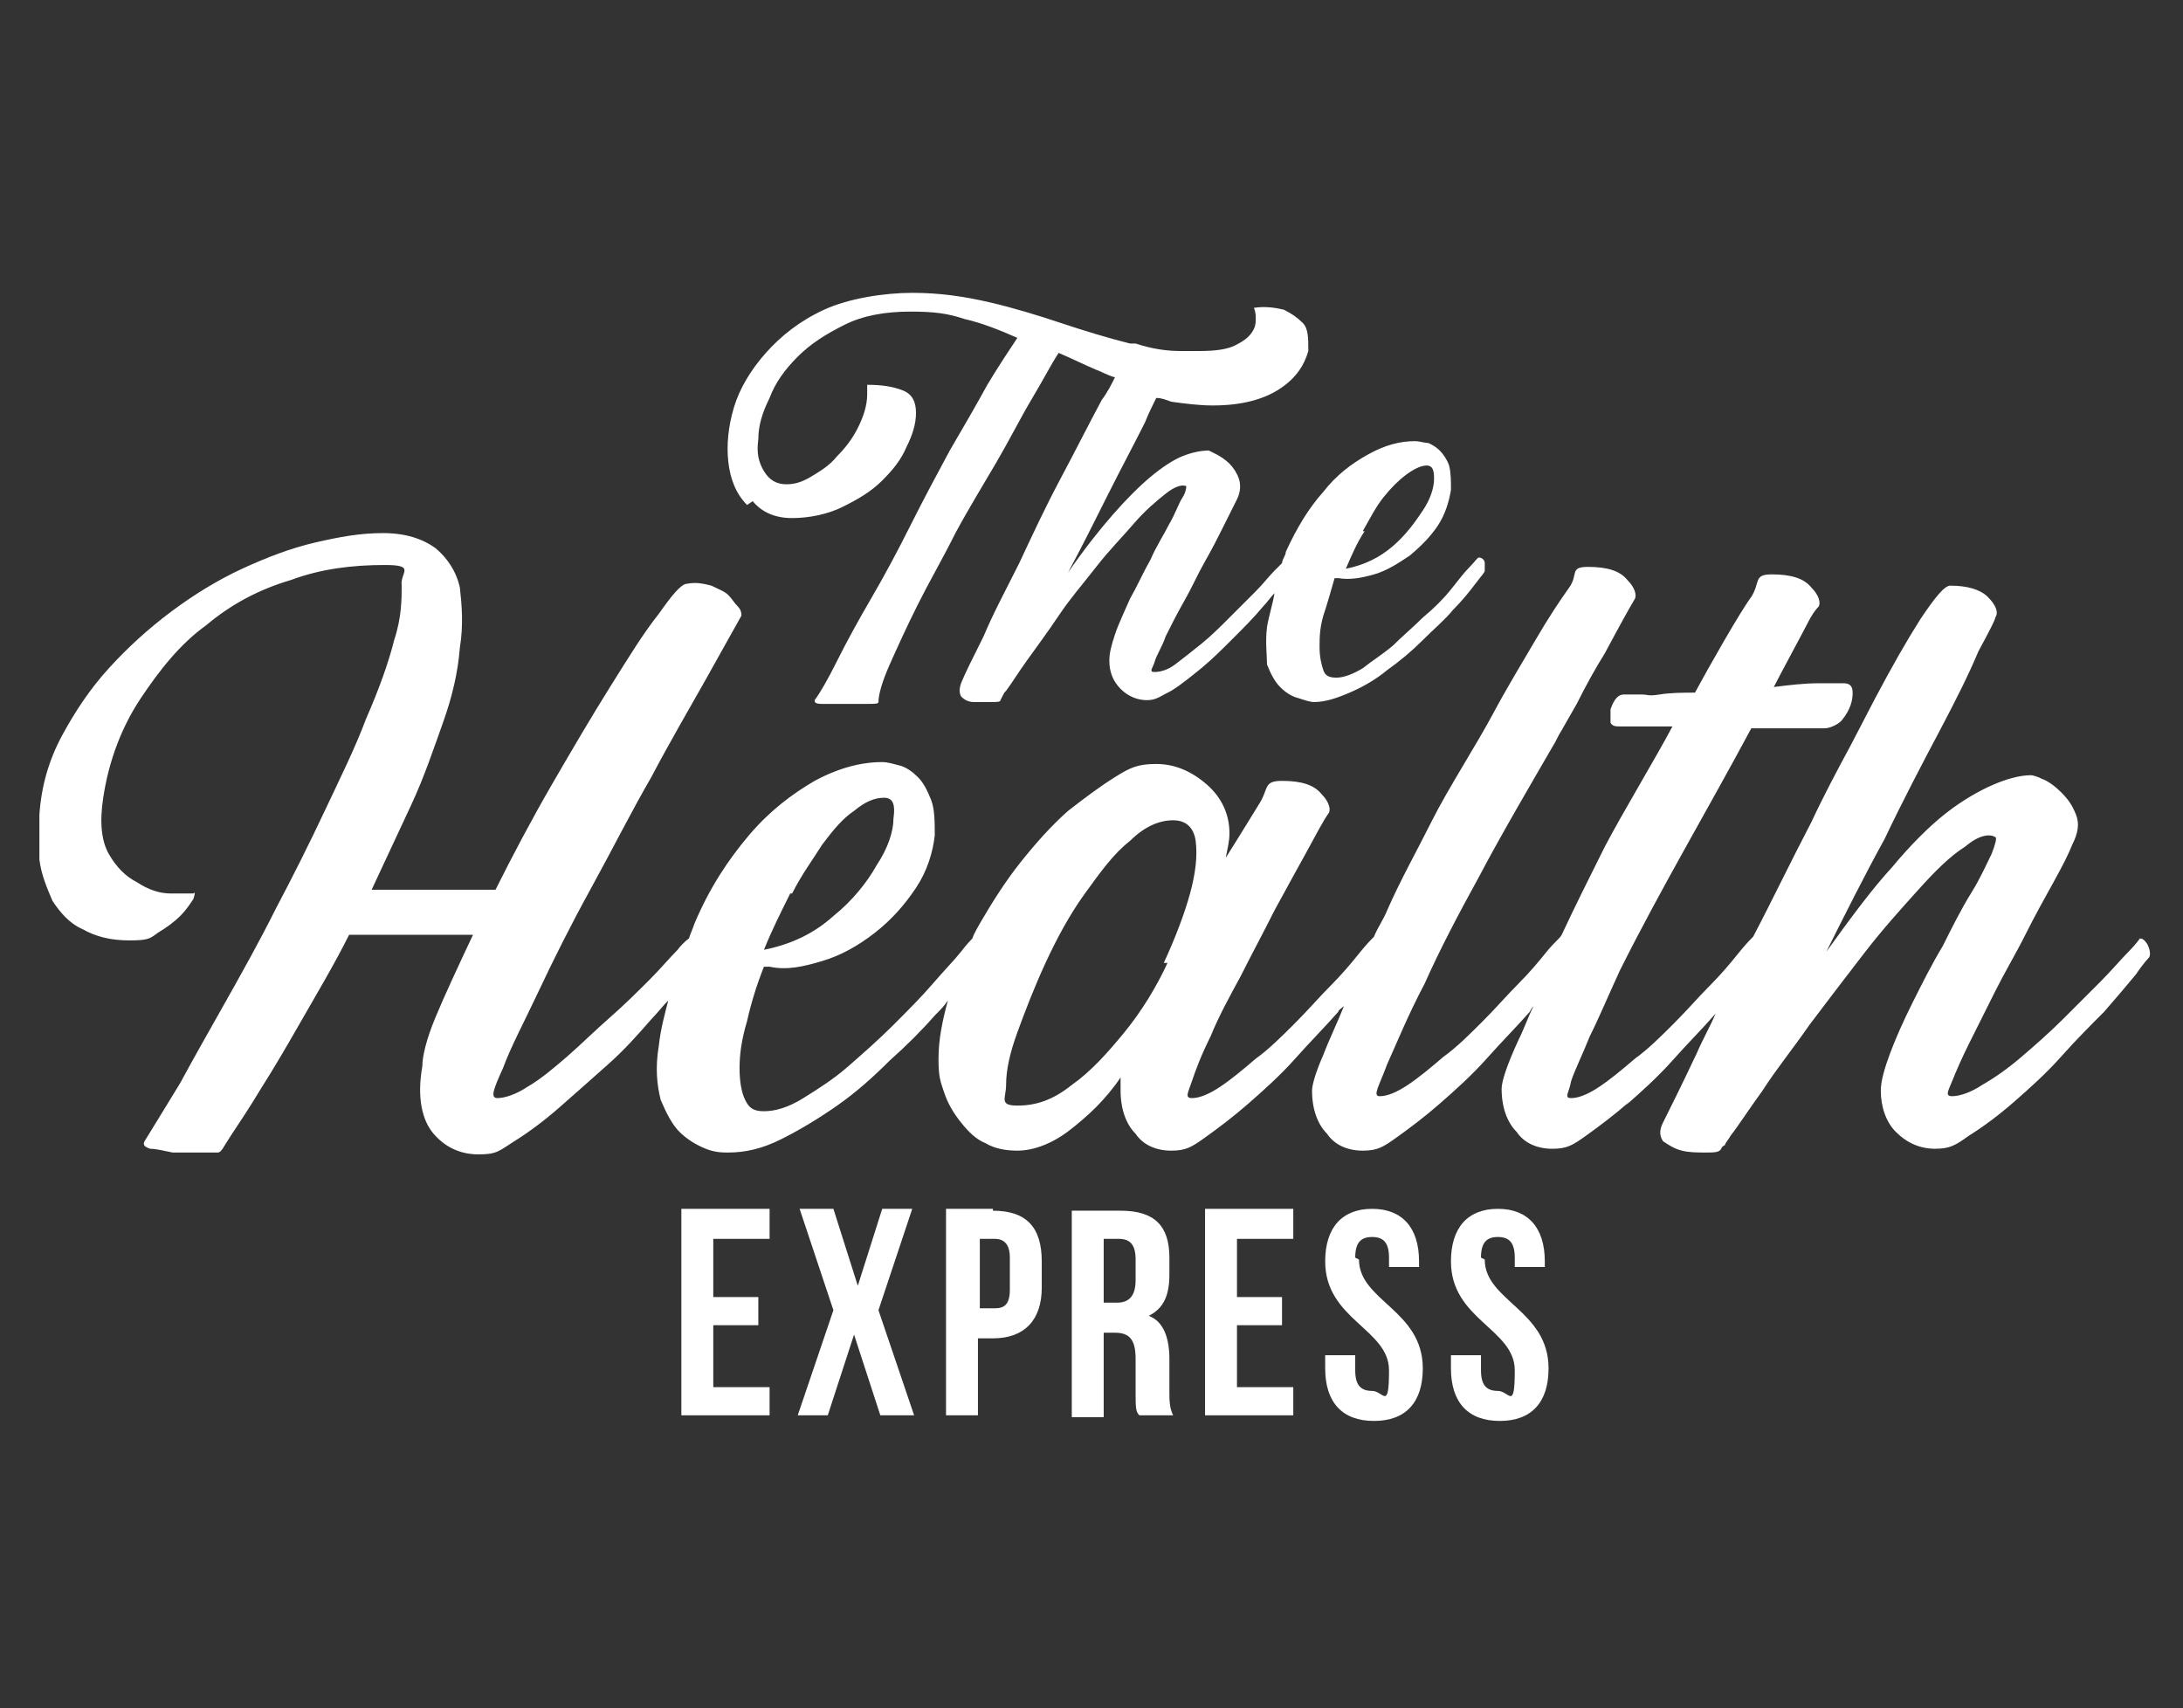
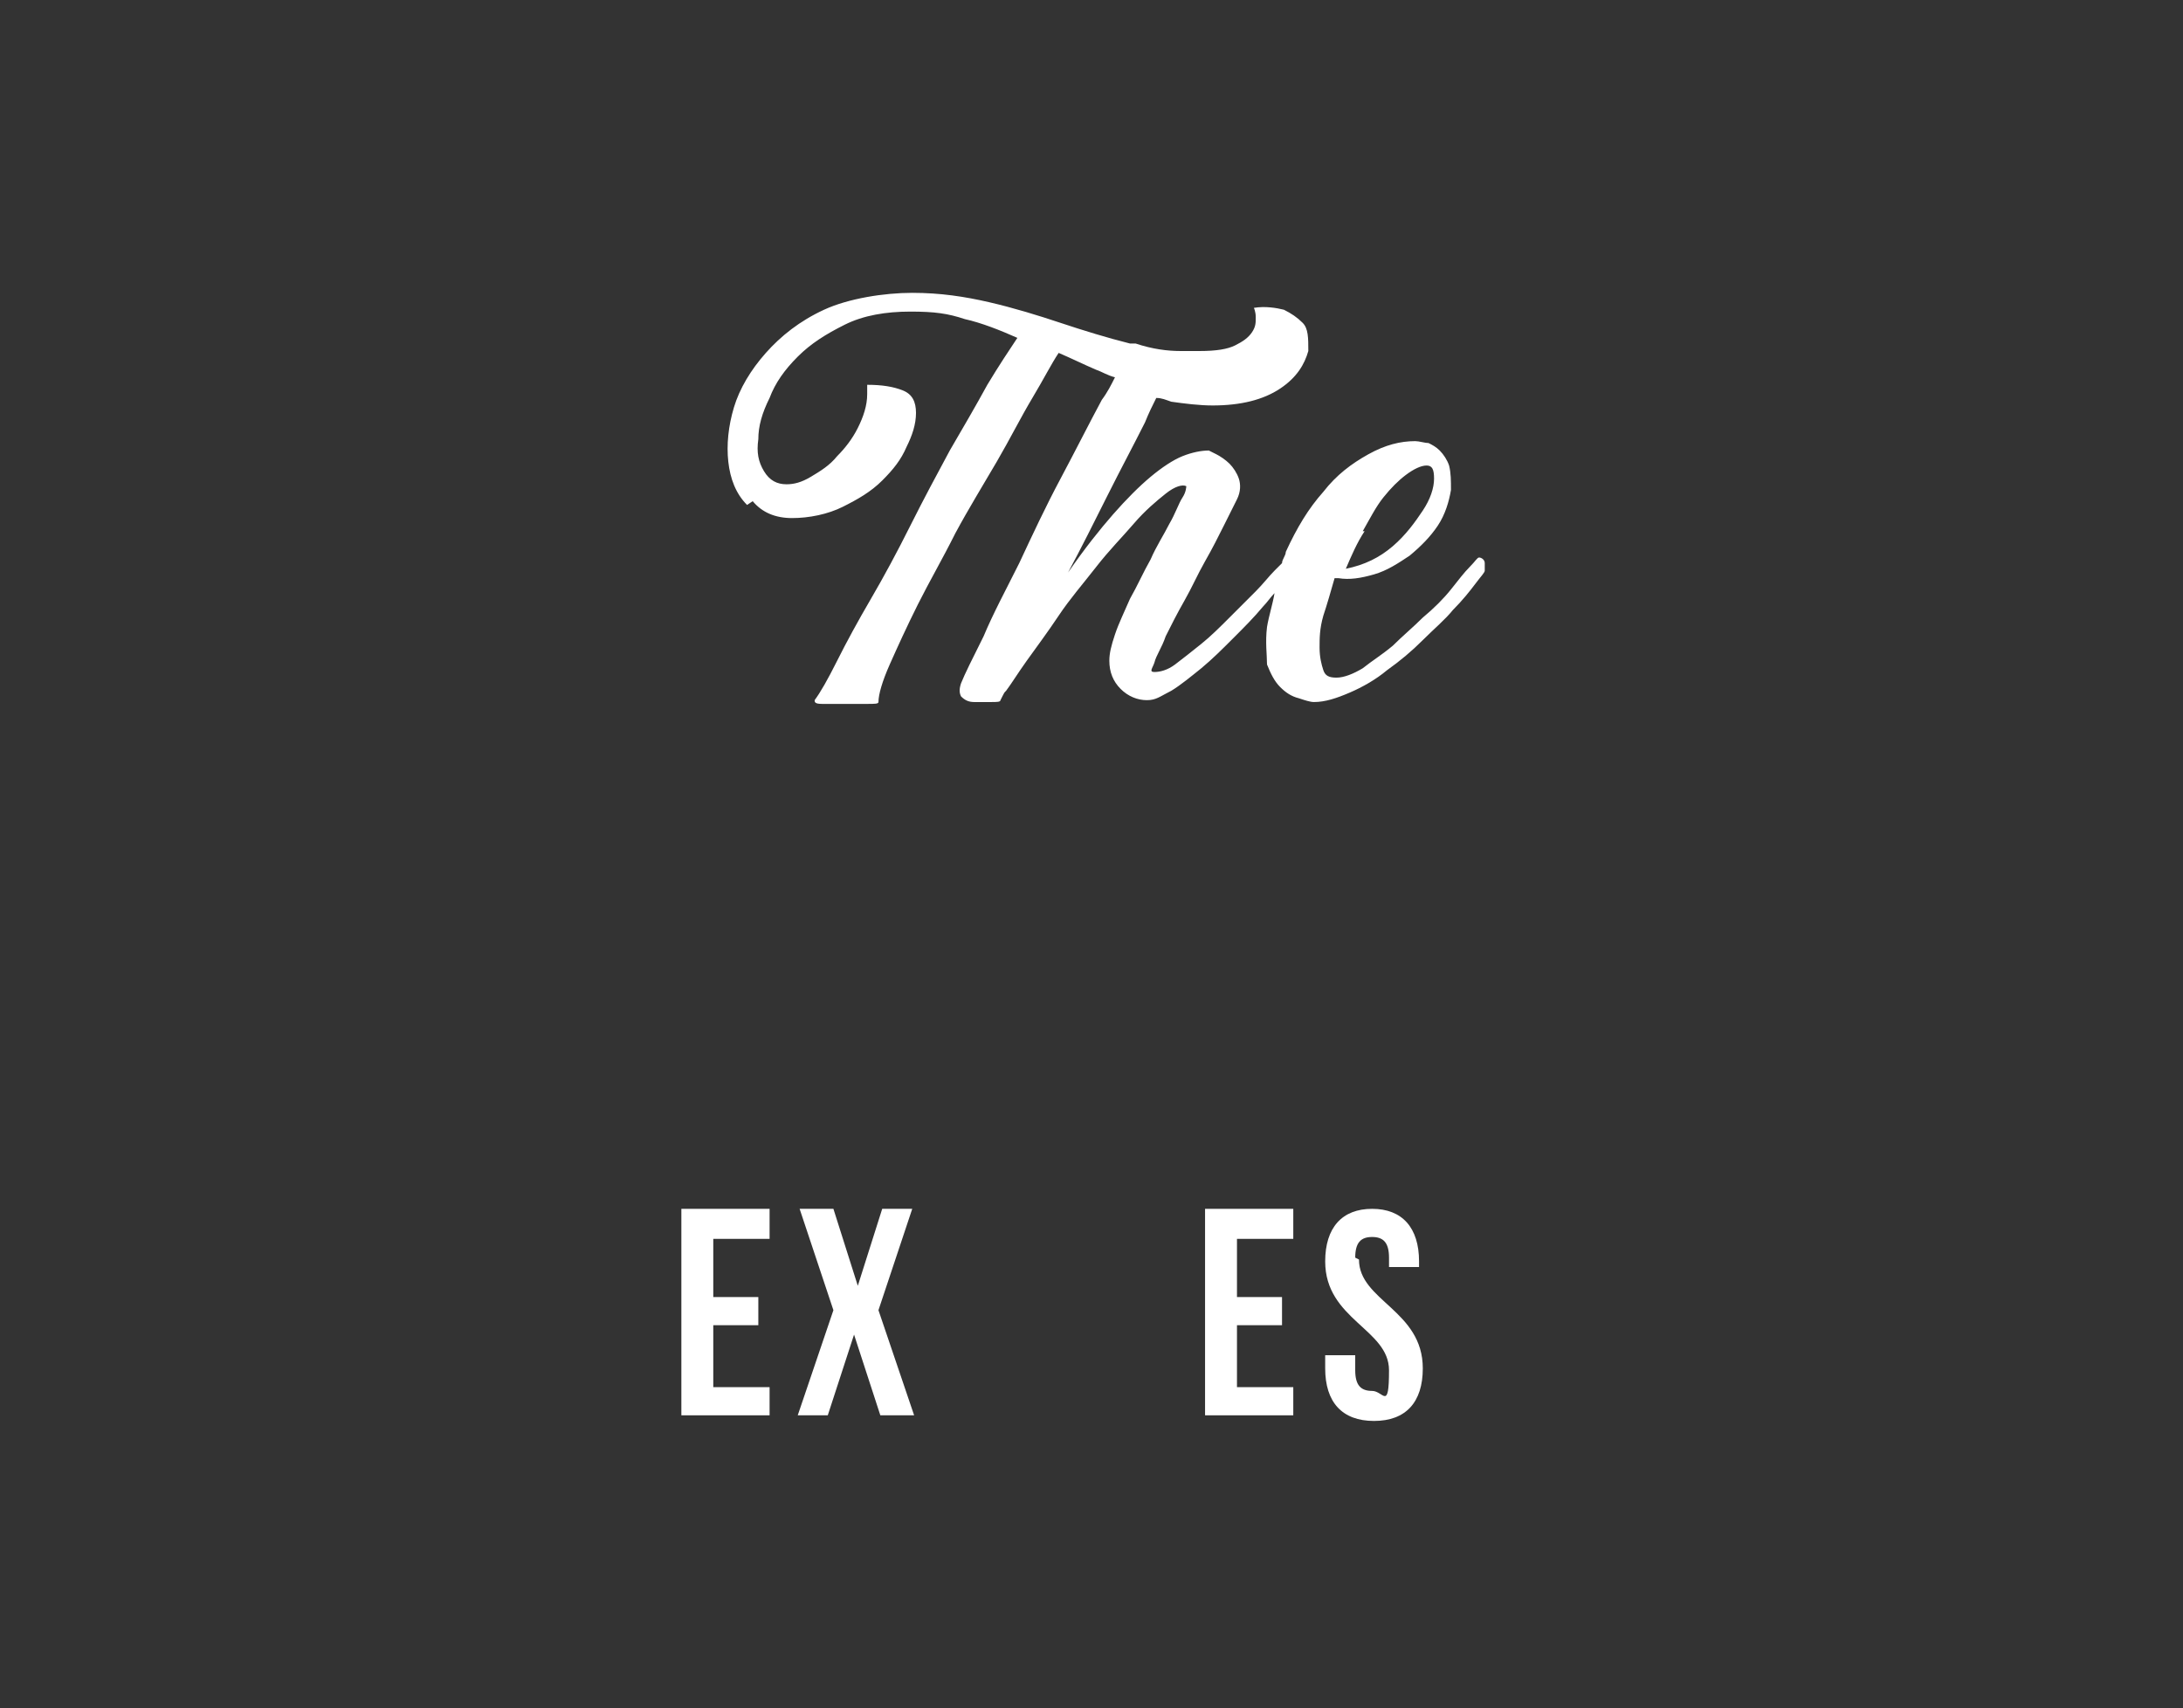
<svg xmlns="http://www.w3.org/2000/svg" id="Layer_1" version="1.1" viewBox="0 0 116.3 91">
  <rect x="0" y="0" width="116.3" height="91" fill="#333333" stroke="none" />
  <defs>
    <style>
      .st0 {
        fill: #fff;
      }
    </style>
  </defs>
  <g>
    <polygon class="st0" points="36.3 75.4 41 75.4 41 73.9 38 73.9 38 70.6 40.4 70.6 40.4 69.1 38 69.1 38 66 41 66 41 64.4 36.3 64.4 36.3 75.4" />
    <polygon class="st0" points="48.6 64.4 47 64.4 45.7 68.5 44.4 64.4 42.6 64.4 44.4 69.8 42.5 75.4 44.1 75.4 45.5 71.1 46.9 75.4 48.7 75.4 46.8 69.8 48.6 64.4" />
-     <path class="st0" d="M52.9,64.4h-2.5v11h1.7v-4.1h.8c1.7,0,2.6-1,2.6-2.7v-1.4c0-1.8-.8-2.7-2.6-2.7ZM53.8,68.7c0,.8-.3,1-.8,1h-.8v-3.7h.8c.5,0,.8.3.8,1v1.6Z" />
-     <path class="st0" d="M62.3,72.4c0-1.1-.3-2-1.1-2.3.8-.4,1.1-1.1,1.1-2.2v-.9c0-1.7-.8-2.5-2.6-2.5h-2.6v11h1.7v-4.5h.6c.8,0,1.1.4,1.1,1.4v1.7c0,.9,0,1.1.2,1.3h1.8c-.2-.4-.2-.8-.2-1.3v-1.7ZM60.5,68.2c0,.9-.4,1.2-1,1.2h-.7v-3.4h.8c.6,0,.9.3.9,1.1v1.1Z" />
    <polygon class="st0" points="64.2 75.4 68.9 75.4 68.9 73.9 65.9 73.9 65.9 70.6 68.3 70.6 68.3 69.1 65.9 69.1 65.9 66 68.9 66 68.9 64.4 64.2 64.4 64.2 75.4" />
    <path class="st0" d="M72.2,67c0-.8.3-1.1.9-1.1s.9.3.9,1.1v.5h1.6v-.3c0-1.8-.9-2.8-2.5-2.8s-2.5,1-2.5,2.8c0,3.1,3.4,3.6,3.4,5.8s-.3,1.1-.9,1.1-.9-.3-.9-1.1v-.8h-1.6v.7c0,1.8.9,2.8,2.6,2.8s2.6-1,2.6-2.8c0-3.1-3.4-3.6-3.4-5.8Z" />
-     <path class="st0" d="M78.9,67c0-.8.3-1.1.9-1.1s.9.3.9,1.1v.5h1.6v-.3c0-1.8-.9-2.8-2.5-2.8s-2.5,1-2.5,2.8c0,3.1,3.4,3.6,3.4,5.8s-.3,1.1-.9,1.1-.9-.3-.9-1.1v-.8h-1.6v.7c0,1.8.9,2.8,2.6,2.8s2.6-1,2.6-2.8c0-3.1-3.4-3.6-3.4-5.8Z" />
  </g>
  <g>
-     <path class="st0" d="M86.6,58.9c.8-.7,1.7-1.5,2.5-2.4.8-.9,1.6-1.7,2.3-2.5,0,0,0,0,0,0-.3.7-.7,1.4-1,2.1-.8,1.7-1.4,2.9-1.8,3.7-.2.4-.2.7,0,1,.3.2.6.4,1,.5.4.1.8.1,1.3.1.4,0,.7,0,.8-.2,0,0,0-.1.2-.2,0-.1.2-.3.3-.5.4-.5.9-1.3,1.7-2.4.7-1.1,1.6-2.2,2.5-3.5.9-1.2,1.9-2.5,2.9-3.8,1-1.3,2-2.4,2.9-3.4.9-1,1.7-1.8,2.5-2.3.7-.6,1.3-.7,1.6-.5.1,0,0,.4-.2.9-.3.6-.6,1.3-1.1,2.1-.5.8-1,1.8-1.5,2.8-.6,1-1.1,2-1.6,3-.5,1-.9,1.9-1.2,2.7-.3.8-.5,1.5-.5,2,0,.9.3,1.7.8,2.2.6.6,1.3.9,2.1.9s1.1-.2,1.8-.7c.8-.5,1.6-1.1,2.4-1.8.8-.7,1.7-1.5,2.5-2.4.8-.9,1.6-1.7,2.3-2.4.7-.8,1.2-1.4,1.7-2,.4-.6.7-.9.7-.9.1-.2,0-.5-.1-.7-.2-.3-.3-.3-.4-.3,0,0-.2.3-.6.7-.4.4-.9,1-1.5,1.6-.6.6-1.3,1.3-2,2-.7.7-1.5,1.4-2.2,2-.7.6-1.4,1.1-2.1,1.5-.6.4-1.2.6-1.6.6s-.2-.3,0-.8c.2-.5.5-1.2.9-2,.4-.8.9-1.8,1.4-2.8.5-1,1.1-2,1.6-3,.5-1,1-1.9,1.5-2.8.5-.9.8-1.5,1-2,.3-.6.4-1.1.2-1.6-.2-.5-.4-.8-.8-1.2-.3-.3-.7-.6-1-.7-.4-.2-.6-.2-.6-.2-.6,0-1.3.2-2,.5-.7.3-1.6.8-2.5,1.5-.9.7-1.9,1.7-2.9,2.9-1.1,1.2-2.2,2.7-3.5,4.5,1-2,2-4,3.1-6,1-2.1,2-4,2.9-5.7.9-1.7,1.6-3.1,2.1-4.3.6-1.1.9-1.7.9-1.8.2-.3,0-.7-.4-1.1-.4-.4-1.1-.6-2-.6-.3,0-.8.6-1.6,1.8-.7,1.1-1.5,2.5-2.4,4.2l-1.3,2.5c-.7,1.3-1.4,2.6-2.1,4.1-1.1,2.1-2.1,4.2-3.1,6.1-.1.1-.4.4-.8.9-.4.5-.9,1.1-1.5,1.7-.6.6-1.2,1.3-1.9,2-.7.7-1.4,1.4-2.1,1.9-.7.6-1.3,1.1-1.9,1.5-.6.4-1.1.6-1.5.6s-.1-.3,0-.9c.2-.6.6-1.4,1-2.4.5-1,1-2.2,1.6-3.5,2.2-4.4,4.7-8.6,7-12.9,1,0,2,0,2.9,0,.3,0,.7,0,1,0s.7-.2.9-.4c.5-.6.6-1.1.6-1.5s-.2-.5-.5-.5c-.4,0-.9,0-1.3,0-.8,0-1.6.1-2.4.2.3-.6,1.6-3,1.8-3.4.2-.4.4-.7.6-.9.1-.2,0-.6-.4-1-.4-.5-1.1-.7-2.1-.7s-.6.4-1.1,1.2c-.6.8-2.3,3.8-3,5.1-.6,0-1.3,0-1.9.1s-.6,0-.9,0-.7,0-1,0c-.4,0-.6.5-.7.8,0,.2,0,.5,0,.7.1.2.3.2.5.2.1,0,.3,0,.4,0,.3,0,.6,0,.8,0s.6,0,.8,0,.3,0,.4,0,.4,0,.4,0c-.9,1.7-2.6,4.5-3.6,6.4-.8,1.6-1.6,3.2-2.3,4.7-.1.2-.4.4-.8.9-.4.5-.9,1.1-1.5,1.7-.6.6-1.2,1.3-1.9,2-.7.7-1.4,1.4-2.1,1.9-.7.6-1.3,1.1-1.9,1.5-.6.4-1.1.6-1.5.6s0-.6.4-1.7c.5-1.1,1.1-2.6,2-4.3.8-1.8,1.8-3.7,2.9-5.7,1.1-2.1,2.8-5,3.9-6.9.2-.3.3-.6.5-.9l.8-1.4c.5-1,1-1.9,1.5-2.7.8-1.5,1.3-2.4,1.6-2.9.1-.2,0-.6-.4-1-.4-.5-1.1-.7-2.1-.7s-.5.4-1,1.1c-.5.7-1.1,1.6-1.8,2.8-.7,1.2-1.5,2.5-2.3,4-.8,1.5-2.4,4-3.2,5.6-.8,1.6-1.7,3.2-2.4,4.8-.2.5-.5.9-.7,1.4-.1.1-.4.4-.8.9-.4.5-.9,1.1-1.5,1.7-.6.6-1.2,1.3-1.9,2-.7.7-1.4,1.4-2.1,1.9-.7.6-1.3,1.1-1.9,1.5-.6.4-1.1.6-1.5.6s-.2-.3,0-.9c.2-.6.5-1.4,1-2.4.4-1,1-2.1,1.6-3.2.6-1.2,1.2-2.3,1.8-3.5.6-1.1,1.2-2.2,1.7-3.1.5-.9.9-1.7,1.2-2.1.1-.2,0-.6-.4-1-.4-.5-1.1-.7-2.1-.7s-.7.4-1.2,1.2c-.5.8-1.1,1.8-1.8,2.9.1-.5.2-.9.2-1.3,0-1-.4-1.9-1.2-2.6-.8-.7-1.7-1.1-2.7-1.1s-1.4.2-2.2.7c-.8.5-1.6,1.1-2.5,1.8-.9.8-1.7,1.7-2.5,2.7-.8,1-1.5,2.1-2.2,3.3-.1.2-.3.5-.4.8,0,0-.3.3-.6.7-.4.5-.9,1-1.5,1.7-.6.7-1.3,1.4-2.1,2.2-.8.8-1.6,1.5-2.4,2.2-.8.7-1.6,1.2-2.4,1.7s-1.5.7-2.1.7-.8-.2-1-.6-.3-1-.3-1.7c0-.7.1-1.5.4-2.5.2-.9.5-1.9.9-2.9,0,0,.2,0,.3,0,.9.2,1.8,0,2.8-.3,1-.3,1.9-.8,2.8-1.5.9-.7,1.6-1.5,2.2-2.4.6-.9.9-1.9,1-2.8,0-.7,0-1.4-.2-1.9-.2-.5-.4-.9-.7-1.2-.3-.3-.6-.5-.9-.6-.4-.1-.7-.2-1-.2-1.1,0-2.3.3-3.6,1-1.2.7-2.4,1.6-3.5,2.9-1.1,1.3-2.1,2.8-2.9,4.7-.1.3-.2.5-.3.8,0,0-.3.2-.6.6-.4.4-.9,1-1.5,1.6-.6.6-1.3,1.3-2.1,2-.8.7-1.5,1.4-2.3,2.1-.7.6-1.4,1.2-2.1,1.6-.6.4-1.2.6-1.6.6s-.2-.5.3-1.6c.4-1.1,1.1-2.4,1.9-4.1.8-1.7,1.7-3.5,2.8-5.5,1.1-2,2.1-4,3.2-5.9,1-1.9,2-3.6,2.9-5.2.9-1.6,1.5-2.7,1.9-3.4,0-.1,0-.3-.2-.5s-.3-.4-.5-.6c-.2-.2-.5-.3-.9-.5-.4-.1-.8-.2-1.3-.1-.3,0-.8.6-1.5,1.6-.8,1-1.6,2.3-2.6,3.9-1,1.6-2,3.3-3.1,5.2-1.1,1.9-2.1,3.8-3,5.6h-6.6c.7-1.5,1.4-3,2.1-4.5.7-1.5,1.2-3,1.7-4.4.5-1.4.8-2.7.9-4,.2-1.2.1-2.3,0-3.2-.2-.9-.7-1.6-1.3-2.1-.7-.5-1.6-.8-2.8-.8s-2.3.2-3.6.5c-1.3.3-2.6.8-3.9,1.4-1.3.6-2.6,1.4-3.8,2.3-1.2.9-2.3,1.9-3.3,3-1,1.1-1.8,2.3-2.5,3.6s-1.1,2.7-1.2,4.2c0,.8,0,1.6,0,2.4.1.8.4,1.5.7,2.2.4.6.9,1.2,1.6,1.5.7.4,1.5.6,2.5.6s1.1-.1,1.5-.4c.5-.3.9-.6,1.2-.9.3-.3.5-.6.7-.9.1-.3.1-.4,0-.3-.2,0-.6,0-1.2,0-.6,0-1.2-.2-1.8-.6-.6-.3-1.1-.8-1.5-1.5-.4-.7-.5-1.7-.3-3,.3-2,1-3.8,2-5.3,1-1.5,2.1-2.9,3.5-3.9,1.3-1.1,2.8-1.9,4.5-2.4,1.6-.6,3.3-.8,5-.8s.8.4.9,1.1c0,.7,0,1.7-.4,2.9-.3,1.2-.8,2.6-1.5,4.2-.6,1.6-1.4,3.2-2.2,4.9-.8,1.7-1.7,3.5-2.6,5.2-.9,1.8-1.8,3.4-2.7,5-.9,1.6-1.7,3-2.4,4.3-.8,1.3-1.4,2.3-1.9,3.1-.1.2,0,.3.3.4.3,0,.7.1,1.2.2.5,0,.9,0,1.4,0,.5,0,.8,0,1,0s.3-.3.7-.9c.4-.6,1-1.5,1.6-2.5.7-1.1,1.4-2.3,2.2-3.7.8-1.4,1.7-2.9,2.5-4.5h6.6c-.8,1.7-1.5,3.2-2,4.4-.5,1.2-.7,2.1-.7,2.6-.3,1.7,0,2.9.6,3.6.6.7,1.4,1.1,2.4,1.1s1.1-.2,1.9-.7c.8-.5,1.6-1.1,2.4-1.8.8-.7,1.7-1.5,2.6-2.3.9-.8,1.6-1.6,2.3-2.4.3-.3.6-.7.9-1-.2.8-.4,1.5-.5,2.4-.2,1.2-.1,2.1.1,2.9.3.7.6,1.3,1,1.7.4.4.9.7,1.4.9.5.2.9.2,1.2.2.9,0,1.8-.2,2.8-.7,1-.5,2-1.1,3-1.8,1-.7,1.9-1.5,2.8-2.4.9-.8,1.7-1.6,2.4-2.4.3-.3.5-.5.7-.8-.3,1.1-.5,2.1-.5,3.1s.1,1.2.3,1.8c.2.6.5,1.1.9,1.6.4.5.8.9,1.3,1.1.5.3,1.1.4,1.7.4.9,0,1.9-.4,2.8-1.1.9-.7,1.9-1.6,2.7-2.8,0,.2,0,.3,0,.4,0,.1,0,.2,0,.3,0,1,.3,1.8.8,2.3.4.6,1.1.9,1.9.9s1.1-.2,1.8-.7c.7-.5,1.5-1.1,2.3-1.8.8-.7,1.7-1.5,2.5-2.4.8-.9,1.6-1.7,2.3-2.5,0-.1.2-.2.3-.3-.4,1-.8,1.8-1.1,2.6-.4.9-.6,1.6-.6,1.9,0,1,.3,1.8.8,2.3.4.6,1.1.9,1.9.9s1.1-.2,1.8-.7c.7-.5,1.5-1.1,2.3-1.8.8-.7,1.7-1.5,2.5-2.4.8-.9,1.6-1.7,2.3-2.5,0,0,.1-.2.2-.3-.3.6-.5,1.2-.8,1.8-.6,1.3-.9,2.2-.9,2.6,0,1,.3,1.8.8,2.3.4.6,1.1.9,1.9.9s1.1-.2,1.8-.7c.7-.5,1.5-1.1,2.3-1.8ZM42.2,47.6c.5-1,1.1-1.8,1.6-2.6.6-.8,1.1-1.4,1.7-1.8.6-.5,1.1-.7,1.6-.7s.6.4.5,1.1c0,.7-.3,1.6-.9,2.5-.5.9-1.3,1.9-2.3,2.7-1,.9-2.2,1.5-3.7,1.8.4-1,.9-2,1.4-3ZM62.2,51.3c-.6,1.3-1.4,2.6-2.3,3.7-.9,1.1-1.8,2.1-2.8,2.8-1,.8-1.9,1.1-2.9,1.1s-.6-.4-.6-1.1c0-.8.2-1.7.6-2.8.4-1.1.9-2.4,1.5-3.7.6-1.3,1.3-2.6,2.1-3.7.8-1.1,1.5-2.1,2.4-2.8.8-.8,1.6-1.1,2.3-1.1s1.1.4,1.2,1.1c.1.8,0,1.7-.3,2.8-.3,1.1-.8,2.4-1.4,3.7Z" />
    <path class="st0" d="M40.1,26.7c.5.6,1.2.9,2.1.9s1.9-.2,2.7-.6c.8-.4,1.5-.8,2.1-1.4.6-.6,1-1.1,1.3-1.8.3-.6.5-1.2.5-1.8s-.2-1-.7-1.2c-.5-.2-1.1-.3-1.9-.3,0,0,0,.1,0,.2,0,0,0,.2,0,.3,0,.6-.2,1.2-.5,1.8-.3.6-.7,1.1-1.1,1.5-.4.5-.9.8-1.4,1.1-.5.3-.9.4-1.3.4-.5,0-.9-.2-1.2-.7-.3-.5-.4-1-.3-1.7,0-.7.2-1.4.6-2.2.3-.8.8-1.5,1.5-2.2.7-.7,1.5-1.2,2.5-1.7,1-.5,2.2-.7,3.5-.7s2,.1,2.9.4c.9.2,1.9.6,2.8,1-.4.6-1,1.5-1.6,2.5-.6,1.1-1.3,2.3-2,3.5-.7,1.3-1.4,2.6-2.1,4-.7,1.4-1.4,2.7-2.1,3.9-.7,1.2-1.3,2.3-1.8,3.3-.5,1-.9,1.7-1.2,2.1,0,.1,0,.2.4.2.4,0,.8,0,1.2,0s.8,0,1.2,0c.4,0,.6,0,.6-.1,0-.4.2-1.1.6-2,.4-.9.9-2,1.5-3.2.6-1.2,1.3-2.4,2-3.8.7-1.3,1.5-2.6,2.2-3.8.7-1.2,1.3-2.4,1.9-3.4.6-1,1-1.8,1.4-2.4.7.3,1.3.6,2,.9.3.1.6.3,1,.4-.2.4-.4.8-.7,1.2-.7,1.3-1.4,2.7-2.2,4.2-.8,1.5-1.5,3-2.2,4.5-.7,1.4-1.4,2.7-1.9,3.9-.6,1.2-1,2-1.2,2.5-.1.3-.1.5,0,.7.2.2.4.3.7.3.3,0,.6,0,.9,0,.3,0,.5,0,.5-.1,0,0,0,0,.1-.2s.1-.2.2-.3c.3-.4.6-.9,1.1-1.6.5-.7,1.1-1.5,1.7-2.4.6-.9,1.3-1.7,2-2.6.7-.9,1.4-1.6,2-2.3s1.2-1.2,1.7-1.6c.5-.4.9-.5,1.1-.4,0,0,0,.3-.2.6s-.4.9-.7,1.4c-.3.6-.7,1.2-1,1.9-.4.7-.7,1.4-1.1,2.1-.3.7-.6,1.3-.8,1.9-.2.6-.3,1-.3,1.4,0,.6.2,1.1.6,1.5.4.4.9.6,1.4.6s.7-.2,1.3-.5c.5-.3,1.1-.8,1.6-1.2.6-.5,1.1-1,1.7-1.6.6-.6,1.1-1.1,1.6-1.7.2-.2.4-.5.6-.7-.1.6-.3,1.2-.4,1.8-.1.8,0,1.5,0,2,.2.5.4.9.7,1.2.3.3.6.5,1,.6.3.1.6.2.8.2.6,0,1.2-.2,1.9-.5.7-.3,1.4-.7,2-1.2.7-.5,1.3-1,1.9-1.6.6-.6,1.2-1.1,1.6-1.6.5-.5.9-1,1.2-1.4.3-.4.5-.6.5-.7,0-.1,0-.3,0-.4,0-.2-.2-.3-.3-.3s-.2.2-.5.5c-.3.3-.6.7-1,1.2-.4.5-.9,1-1.5,1.5-.5.5-1.1,1-1.6,1.5-.6.5-1.1.8-1.6,1.2-.5.3-1,.5-1.4.5s-.6-.1-.7-.4c-.1-.3-.2-.7-.2-1.2,0-.5,0-1,.2-1.7.2-.6.4-1.3.6-2,0,0,.1,0,.2,0,.6.1,1.2,0,1.9-.2.7-.2,1.3-.6,1.9-1,.6-.5,1.1-1,1.5-1.6.4-.6.6-1.3.7-1.9,0-.5,0-.9-.1-1.3-.1-.3-.3-.6-.5-.8-.2-.2-.4-.3-.6-.4-.2,0-.5-.1-.7-.1-.8,0-1.6.2-2.5.7-.9.5-1.7,1.1-2.4,2-.8.9-1.4,1.9-2,3.2,0,.2-.2.4-.2.6,0,0-.2.2-.4.4-.3.3-.6.7-1,1.1-.4.4-.9.9-1.4,1.4-.5.5-1,1-1.5,1.4-.5.4-1,.8-1.4,1.1-.4.3-.8.4-1.1.4s-.1-.2,0-.5c.1-.4.4-.8.6-1.4.3-.6.6-1.2,1-1.9.4-.7.7-1.4,1.1-2.1.4-.7.7-1.3,1-1.9.3-.6.5-1,.7-1.4.2-.4.2-.8.1-1.1-.1-.3-.3-.6-.5-.8-.2-.2-.5-.4-.7-.5-.2-.1-.4-.2-.4-.2-.4,0-.9.1-1.4.3-.5.2-1.1.6-1.7,1.1-.6.5-1.3,1.2-2,2-.7.8-1.5,1.8-2.4,3.1.7-1.3,1.4-2.7,2.1-4.1.7-1.4,1.4-2.7,2-3.9.2-.5.4-.9.6-1.3.3,0,.5.1.8.2.7.1,1.5.2,2.2.2,1.5,0,2.7-.3,3.6-.9.9-.6,1.3-1.3,1.5-2,0-.7,0-1.2-.3-1.5-.3-.3-.6-.5-1-.7-.4-.1-1-.2-1.6-.1,0,0,.1.2.1.5,0,.3,0,.5-.2.8-.2.3-.5.5-.9.7-.4.2-1,.3-1.9.3s-.7,0-1,0c-.7,0-1.5-.1-2.4-.4-.1,0-.2,0-.3,0-1.2-.3-2.5-.7-3.7-1.1-1.2-.4-2.5-.8-3.8-1.1-1.3-.3-2.6-.5-4.1-.5s-3.4.3-4.7.9c-1.3.6-2.3,1.4-3.1,2.3-.8.9-1.4,1.9-1.7,2.9-.3,1-.4,2-.3,2.9.1.9.4,1.7,1,2.3ZM72.6,28.3c.4-.7.7-1.3,1.1-1.8.4-.5.8-.9,1.2-1.2.4-.3.8-.5,1.1-.5s.4.2.4.7c0,.5-.2,1.1-.6,1.7-.4.6-.9,1.3-1.6,1.9-.7.6-1.5,1-2.5,1.2.3-.7.6-1.4,1-2Z" />
  </g>
</svg>